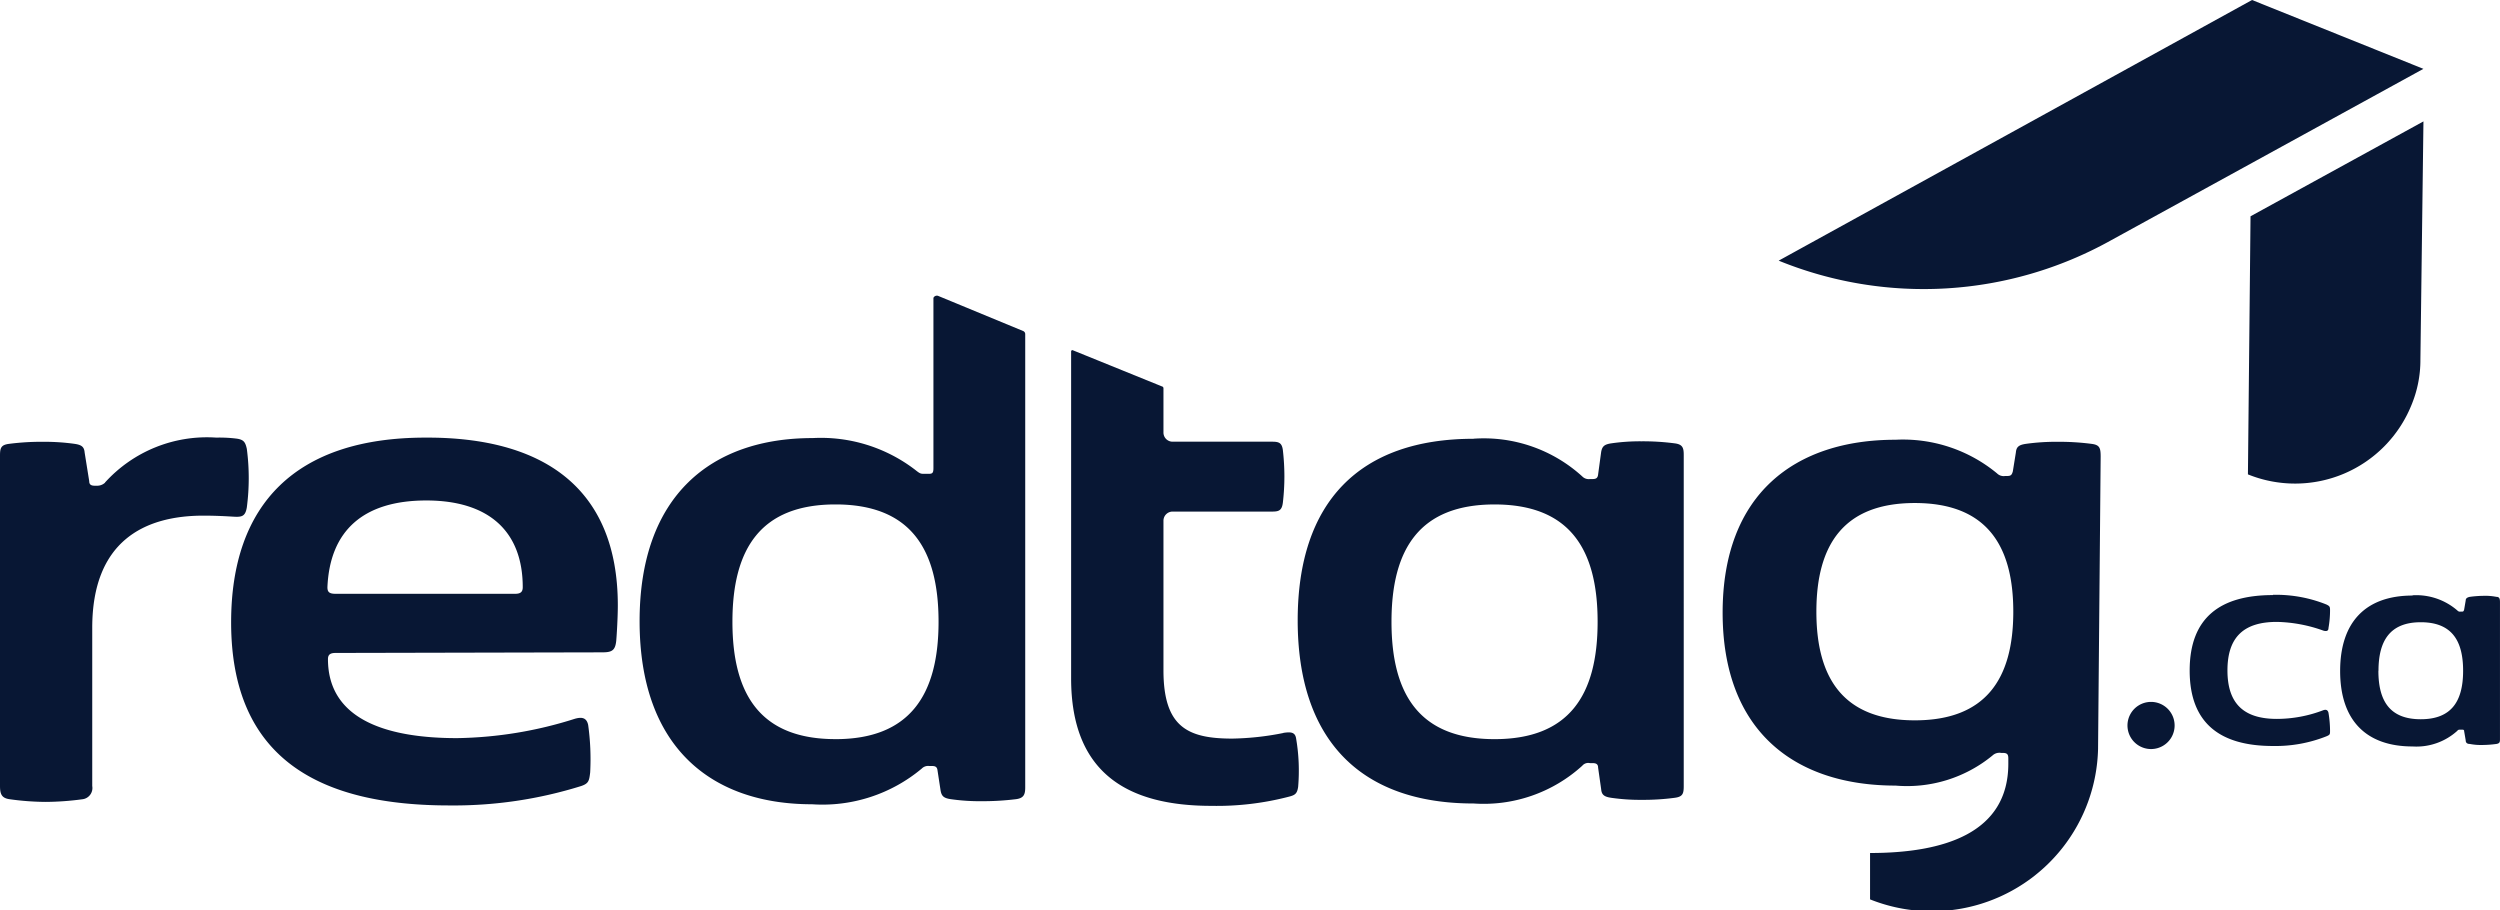
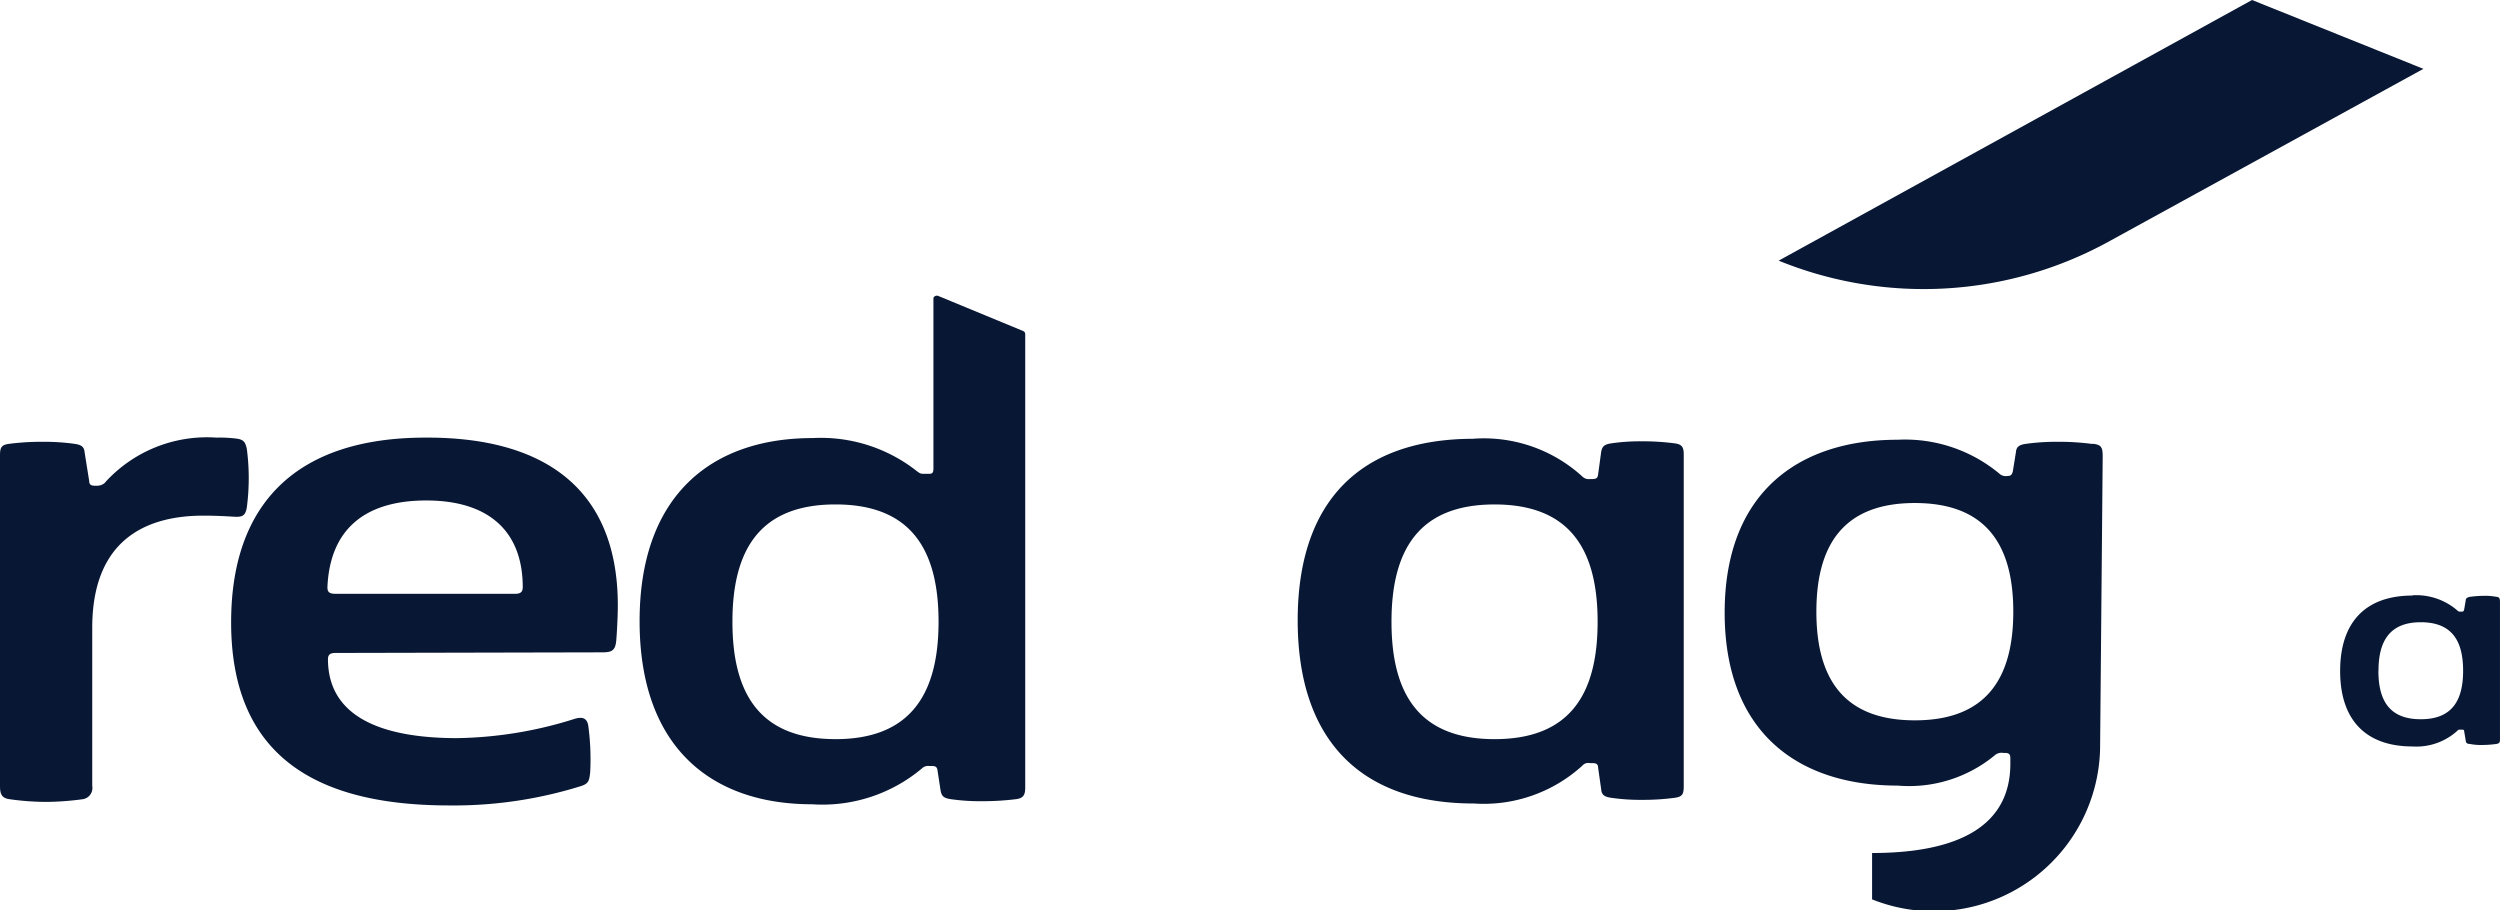
<svg xmlns="http://www.w3.org/2000/svg" width="96.084" height="34.984" viewBox="0 0 96.084 34.984">
  <g id="Layer_1-2" style="mix-blend-mode: normal;isolation: isolate">
    <path id="Path_2" data-name="Path 2" d="M4.046,66.886A5.282,5.282,0,0,1,8.32,65.16a5.333,5.333,0,0,1,.785.039c.275.039.334.137.391.391a8.641,8.641,0,0,1,0,2.255c-.06.353-.2.373-.529.353s-.705-.039-1.138-.039c-2.273,0-4.274.98-4.274,4.313V78.55a.436.436,0,0,1-.391.511,10.925,10.925,0,0,1-1.392.1,10.347,10.347,0,0,1-1.371-.1C.088,79.022.01,78.884.01,78.55v-12.7c0-.293.039-.412.353-.451a9.694,9.694,0,0,1,1.314-.078,8.41,8.41,0,0,1,1.195.078c.275.039.373.117.391.334l.176,1.1c0,.137.078.176.215.176h.1a.442.442,0,0,0,.293-.117Z" transform="translate(-0.01 -48.341)" fill="#081734" />
    <path id="Path_3" data-name="Path 3" d="M38.295,73.443c-.2,0-.293.06-.293.236,0,2.392,2.392,3.038,4.961,3.038a15.608,15.608,0,0,0,4.528-.744c.275-.078.451-.039.511.236a9.537,9.537,0,0,1,.078,1.822c-.039.334-.06.43-.353.529a16.4,16.4,0,0,1-5.057.744c-4.842,0-8.39-1.685-8.39-7.037,0-4.549,2.491-7.1,7.47-7.1,4.489-.021,7.392,1.9,7.392,6.449,0,.451-.039,1.1-.06,1.353-.039.391-.176.451-.549.451L38.3,73.443Zm0-2.273h6.9c.215,0,.293-.078.293-.254,0-2.136-1.293-3.333-3.707-3.333s-3.707,1.156-3.8,3.333c0,.176.06.254.314.254h0Z" transform="translate(-25.397 -48.348)" fill="#081734" />
    <path id="Path_4" data-name="Path 4" d="M199.192,65.32a5.619,5.619,0,0,1,4.176,1.451.347.347,0,0,0,.293.1h.1c.137,0,.2-.039.215-.176l.117-.863c.039-.215.117-.293.391-.334a7.712,7.712,0,0,1,1.156-.078,9.388,9.388,0,0,1,1.275.078c.314.039.352.176.352.451V78.671c0,.293-.039.412-.352.451a9.131,9.131,0,0,1-1.275.078,7.689,7.689,0,0,1-1.156-.078c-.275-.039-.373-.117-.391-.334l-.117-.824c0-.137-.078-.176-.215-.176h-.1a.3.3,0,0,0-.293.1,5.63,5.63,0,0,1-4.176,1.452c-4.373,0-6.762-2.47-6.762-7.037s2.392-6.98,6.762-6.98Zm-3.157,7.037c0,2.823,1.1,4.51,3.961,4.51s3.961-1.685,3.961-4.51-1.1-4.51-3.961-4.51S196.035,69.532,196.035,72.357Z" transform="translate(-142.555 -48.459)" fill="#081734" />
-     <path id="Path_5" data-name="Path 5" d="M166.994,66.911a10.772,10.772,0,0,1-1.96.215c-1.726,0-2.646-.451-2.646-2.628V58.754a.351.351,0,0,1,.353-.353h3.823c.254,0,.373-.039.412-.334a8.711,8.711,0,0,0,.06-1.019,8.915,8.915,0,0,0-.06-1.019c-.039-.275-.158-.314-.412-.314h-3.823a.351.351,0,0,1-.353-.353V53.658c0-.021-.021-.06-.039-.06l-3.432-1.392a.049.049,0,0,0-.078.039V64.811c0,3.647,2.177,4.9,5.391,4.9a10.973,10.973,0,0,0,2.981-.353c.236-.06.314-.117.353-.373a7.336,7.336,0,0,0-.078-1.864c-.039-.254-.215-.254-.49-.215Z" transform="translate(-117.672 -38.739)" fill="#081734" />
    <path id="Path_6" data-name="Path 6" d="M106.319,44.124a.147.147,0,0,0-.176.078V50.75c0,.176-.039.215-.176.215h-.158c-.158,0-.176,0-.373-.158a5.957,5.957,0,0,0-3.94-1.216c-3.883,0-6.646,2.2-6.646,7.037s2.745,7.037,6.628,7.037a5.944,5.944,0,0,0,4.215-1.371.347.347,0,0,1,.293-.1h.1c.137,0,.2.039.215.176l.117.765c.039.215.117.293.391.334a7.89,7.89,0,0,0,1.195.078,10.408,10.408,0,0,0,1.314-.078c.293-.039.353-.176.353-.451V45.594a.128.128,0,0,0-.078-.117l-3.274-1.353Zm-3.94,17.037c-2.862,0-3.961-1.685-3.961-4.51s1.1-4.51,3.961-4.51,3.961,1.685,3.961,4.51S105.223,61.162,102.38,61.162Z" transform="translate(-70.268 -32.754)" fill="#081734" />
-     <path id="Path_7" data-name="Path 7" d="M269.61,65.612a9.692,9.692,0,0,0-1.314-.078,8.41,8.41,0,0,0-1.195.078c-.275.039-.373.117-.391.334l-.117.726c-.039.137-.078.176-.215.176H266.3a.361.361,0,0,1-.314-.1,5.67,5.67,0,0,0-3.9-1.293c-3.862,0-6.646,2.079-6.646,6.646s2.784,6.646,6.646,6.646a5.169,5.169,0,0,0,3.725-1.156.391.391,0,0,1,.334-.1h.06c.176,0,.215.06.215.215v.2c0,2.667-2.47,3.432-5.314,3.432V83.12a6.391,6.391,0,0,0,8.763-5.783l.1-11.234c0-.334-.039-.451-.352-.49Zm-6.783,10.627c-2.706,0-3.784-1.568-3.784-4.176s1.078-4.176,3.784-4.176,3.784,1.568,3.784,4.176-1.078,4.176-3.784,4.176Z" transform="translate(-189.233 -48.554)" fill="#081734" />
-     <path id="Path_8" data-name="Path 8" d="M316.573,104.35a.906.906,0,1,1-.039,0h.039Z" transform="translate(-233.881 -77.373)" fill="#081734" />
-     <path id="Path_9" data-name="Path 9" d="M327.906,88.464a5.2,5.2,0,0,1,2.058.373c.117.06.137.078.137.215a3.916,3.916,0,0,1-.06.687c0,.117-.078.137-.2.1a5.573,5.573,0,0,0-1.783-.334c-1.236,0-1.9.549-1.9,1.864s.666,1.864,1.9,1.864a5,5,0,0,0,1.783-.334c.117-.039.176,0,.2.1a4.293,4.293,0,0,1,.06.687c0,.137,0,.158-.137.215a5.3,5.3,0,0,1-2.058.373c-2.019,0-3.2-.863-3.2-2.9s1.177-2.9,3.2-2.9Z" transform="translate(-240.549 -65.603)" fill="#081734" />
+     <path id="Path_7" data-name="Path 7" d="M269.61,65.612a9.692,9.692,0,0,0-1.314-.078,8.41,8.41,0,0,0-1.195.078c-.275.039-.373.117-.391.334l-.117.726c-.039.137-.078.176-.215.176a.361.361,0,0,1-.314-.1,5.67,5.67,0,0,0-3.9-1.293c-3.862,0-6.646,2.079-6.646,6.646s2.784,6.646,6.646,6.646a5.169,5.169,0,0,0,3.725-1.156.391.391,0,0,1,.334-.1h.06c.176,0,.215.06.215.215v.2c0,2.667-2.47,3.432-5.314,3.432V83.12a6.391,6.391,0,0,0,8.763-5.783l.1-11.234c0-.334-.039-.451-.352-.49Zm-6.783,10.627c-2.706,0-3.784-1.568-3.784-4.176s1.078-4.176,3.784-4.176,3.784,1.568,3.784,4.176-1.078,4.176-3.784,4.176Z" transform="translate(-189.233 -48.554)" fill="#081734" />
    <path id="Path_10" data-name="Path 10" d="M349.8,88.527a2.413,2.413,0,0,1,1.726.588.126.126,0,0,0,.117.039h.039c.06,0,.078,0,.1-.078l.06-.352c0-.078.06-.117.158-.137a4.232,4.232,0,0,1,.511-.039,2.263,2.263,0,0,1,.511.039c.117,0,.137.078.137.2v5.254c0,.117,0,.176-.137.2a4.23,4.23,0,0,1-.511.039,2.262,2.262,0,0,1-.511-.039c-.117,0-.158-.06-.158-.137l-.06-.353c0-.06-.039-.06-.1-.06h-.039c-.039,0-.1,0-.117.039a2.34,2.34,0,0,1-1.726.607c-1.8,0-2.784-1.019-2.784-2.9s.98-2.9,2.784-2.9Zm-1.314,2.9c0,1.177.451,1.864,1.628,1.864s1.628-.687,1.628-1.864-.451-1.864-1.628-1.864S348.49,90.269,348.49,91.428Z" transform="translate(-257.076 -65.648)" fill="#081734" />
    <path id="Path_11" data-name="Path 11" d="M263.75,10.288,281.943.27l6.586,2.646L276.492,9.523a14.768,14.768,0,0,1-12.742.765Z" transform="translate(-195.389 -0.27)" fill="#081734" />
-     <path id="Path_12" data-name="Path 12" d="M333.323,31.836A4.822,4.822,0,0,0,339.6,29.19a4.49,4.49,0,0,0,.352-1.765l.117-9.155-6.646,3.647-.1,9.919Z" transform="translate(-246.927 -13.604)" fill="#081734" />
  </g>
</svg>